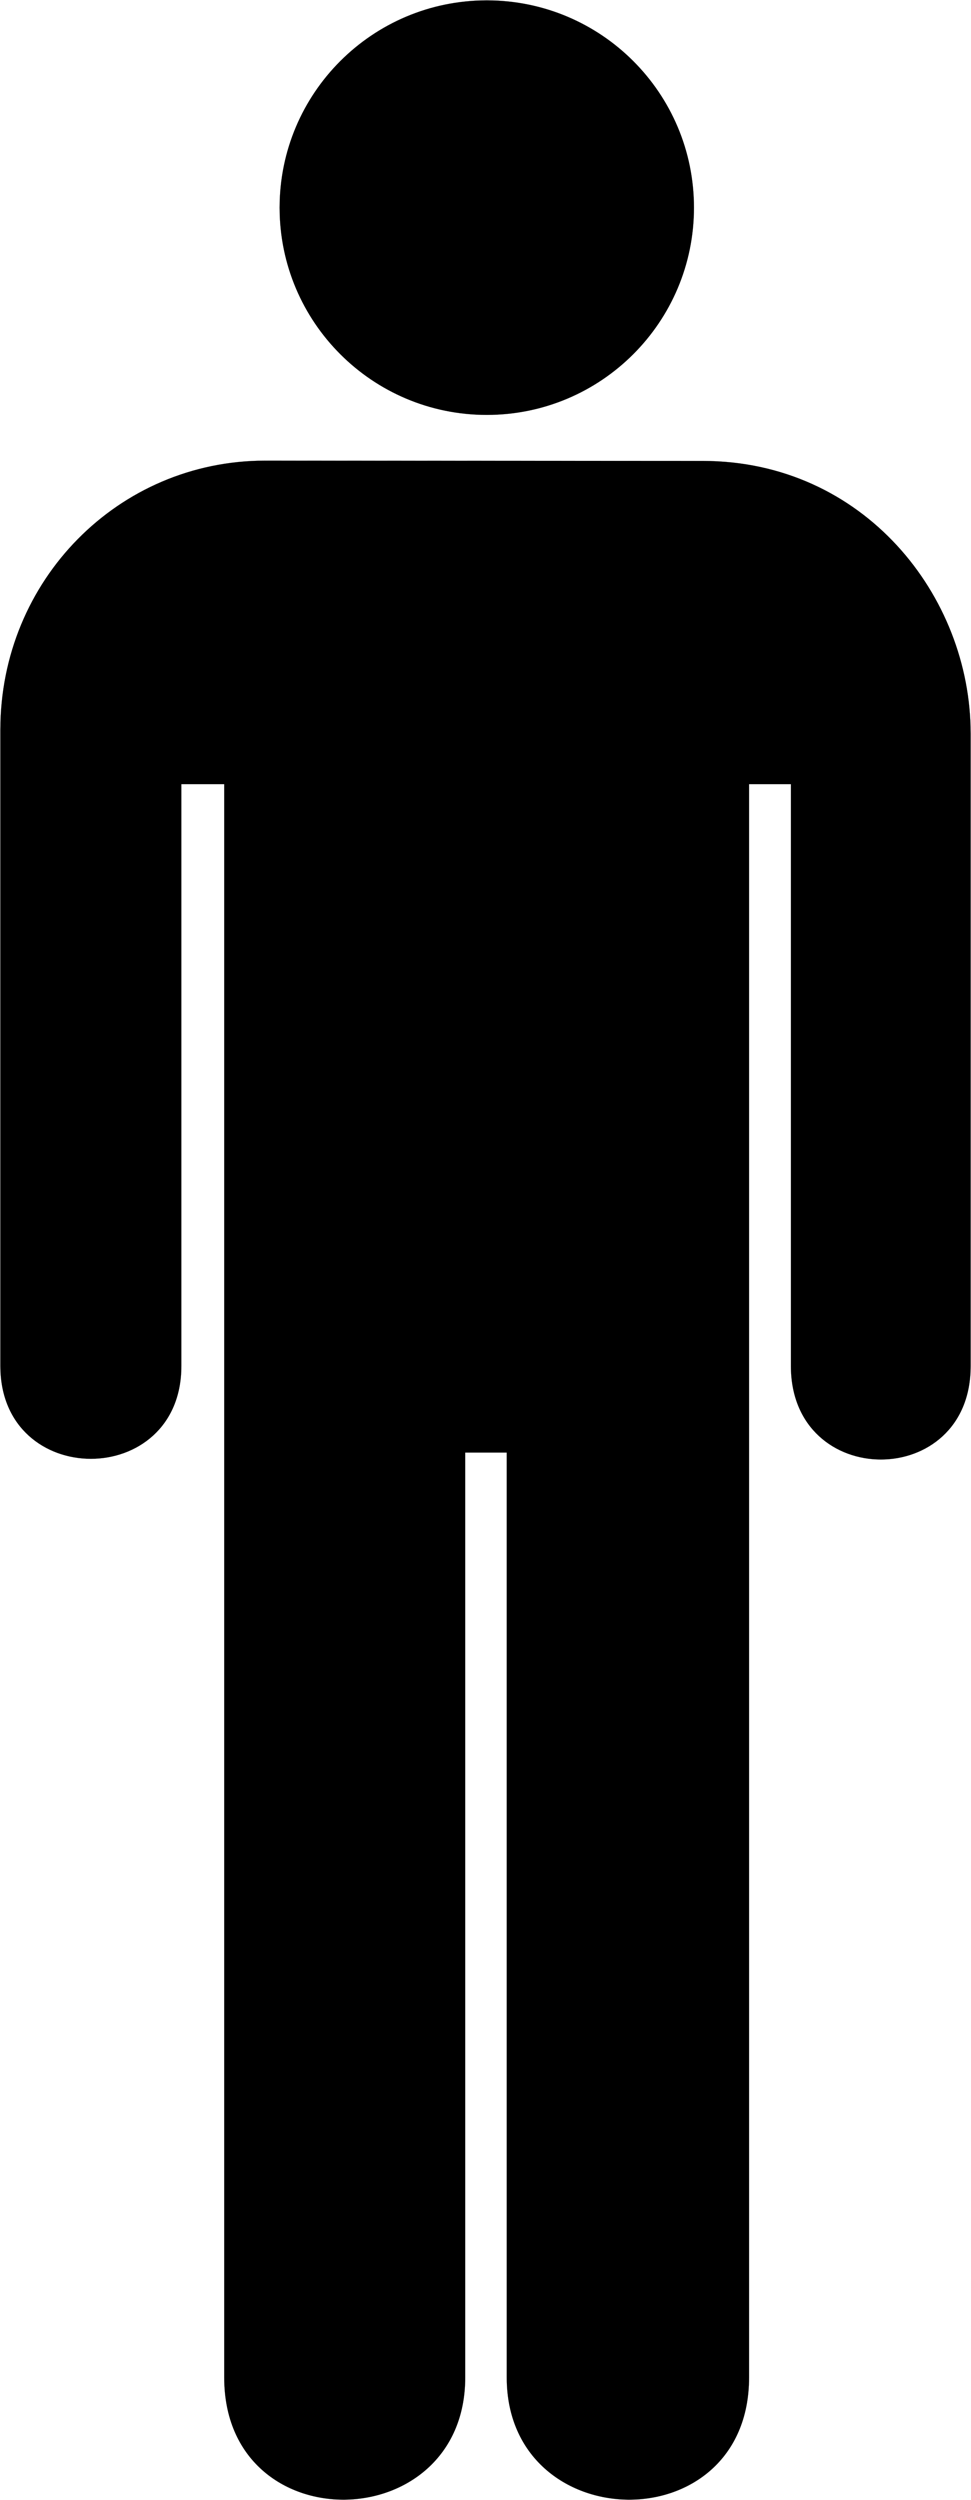
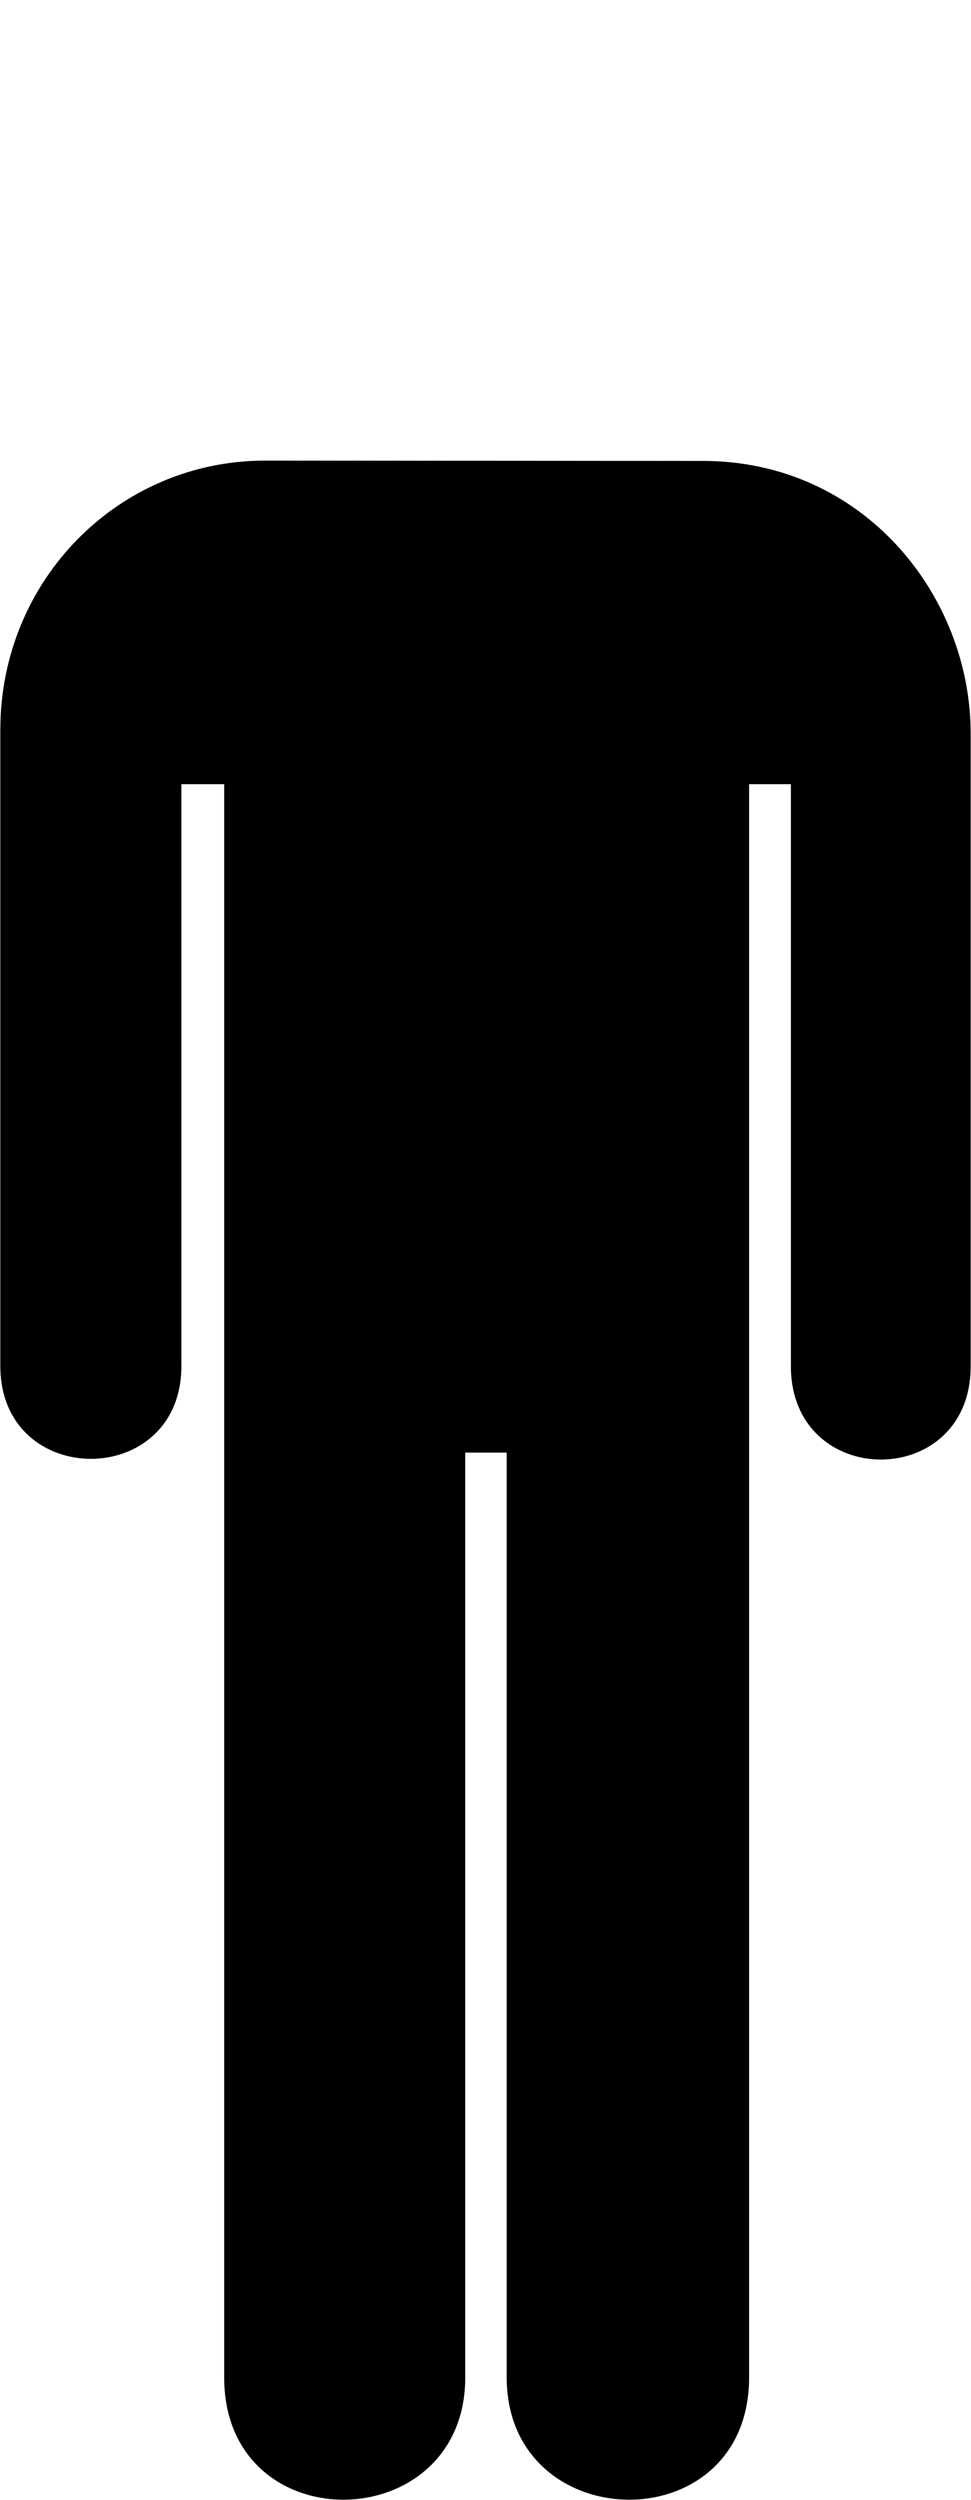
<svg xmlns="http://www.w3.org/2000/svg" xmlns:ns1="http://www.inkscape.org/namespaces/inkscape" xmlns:ns2="http://sodipodi.sourceforge.net/DTD/sodipodi-0.dtd" width="191.409" height="492.617" id="svg2" version="1.1" ns1:version="0.47 r22583" ns2:docname="12_toiletsq_men.cdr">
  <ns2:namedview pagecolor="#ffffff" bordercolor="#666666" borderopacity="1" objecttolerance="10" gridtolerance="10" guidetolerance="10" ns1:pageopacity="0" ns1:pageshadow="2" ns1:window-width="640" ns1:window-height="481" id="namedview24" showgrid="false" ns1:zoom="0.479074" ns1:cx="95.704498" ns1:cy="246.3085" ns1:window-x="0" ns1:window-y="0" ns1:window-maximized="0" ns1:current-layer="svg2" />
  <defs id="defs4">
    <ns1:perspective ns2:type="inkscape:persp3d" ns1:vp_x="0 : 246.3085 : 1" ns1:vp_y="0 : 1000 : 0" ns1:vp_z="191.409 : 246.3085 : 1" ns1:persp3d-origin="95.704498 : 164.20567 : 1" id="perspective28" />
    <marker id="ArrowEnd" viewBox="0 0 10 10" refX="0" refY="5" markerUnits="strokeWidth" markerWidth="4" markerHeight="3" orient="auto">
-       <path d="M 0 0 L 10 5 L 0 10 z" id="path7" />
-     </marker>
+       </marker>
    <marker id="ArrowStart" viewBox="0 0 10 10" refX="10" refY="5" markerUnits="strokeWidth" markerWidth="4" markerHeight="3" orient="auto">
-       <path d="M 10 0 L 0 5 L 10 10 z" id="path10" />
-     </marker>
+       </marker>
  </defs>
  <g id="g12">
    <g id="g14">
      <g id="g16">
-         <path style="stroke:#000000; stroke-width:0.014; fill:#000000" d="M 95.958 81.756C 118.511 81.756 136.797 63.469 136.797 40.915C 136.798 18.361 118.511 0.074 95.958 0.074C 73.402 0.074 55.119 18.361 55.119 40.915C 55.119 63.469 73.402 81.756 95.958 81.756z" id="path18" />
        <path style="stroke:#000000; stroke-width:0.014; fill:#000000" d="M 52.254 90.769C 23.333 90.769 0.074 114.356 0.074 143.775L 0.074 269.166C 0.074 293.544 35.752 293.544 35.752 269.166L 35.752 154.51L 44.198 154.51L 44.198 468.456C 44.198 501.05 91.707 500.091 91.707 468.456L 91.707 286.214L 99.89 286.214L 99.89 468.456C 99.89 500.091 147.66 501.05 147.66 468.456L 147.66 154.51L 155.908 154.51L 155.908 269.166C 155.908 293.732 191.399 293.731 191.335 269.166L 191.335 144.525C 191.335 117.397 170.268 90.825 138.514 90.825L 52.254 90.769z" id="path20" />
      </g>
    </g>
  </g>
  <g id="g22" />
</svg>